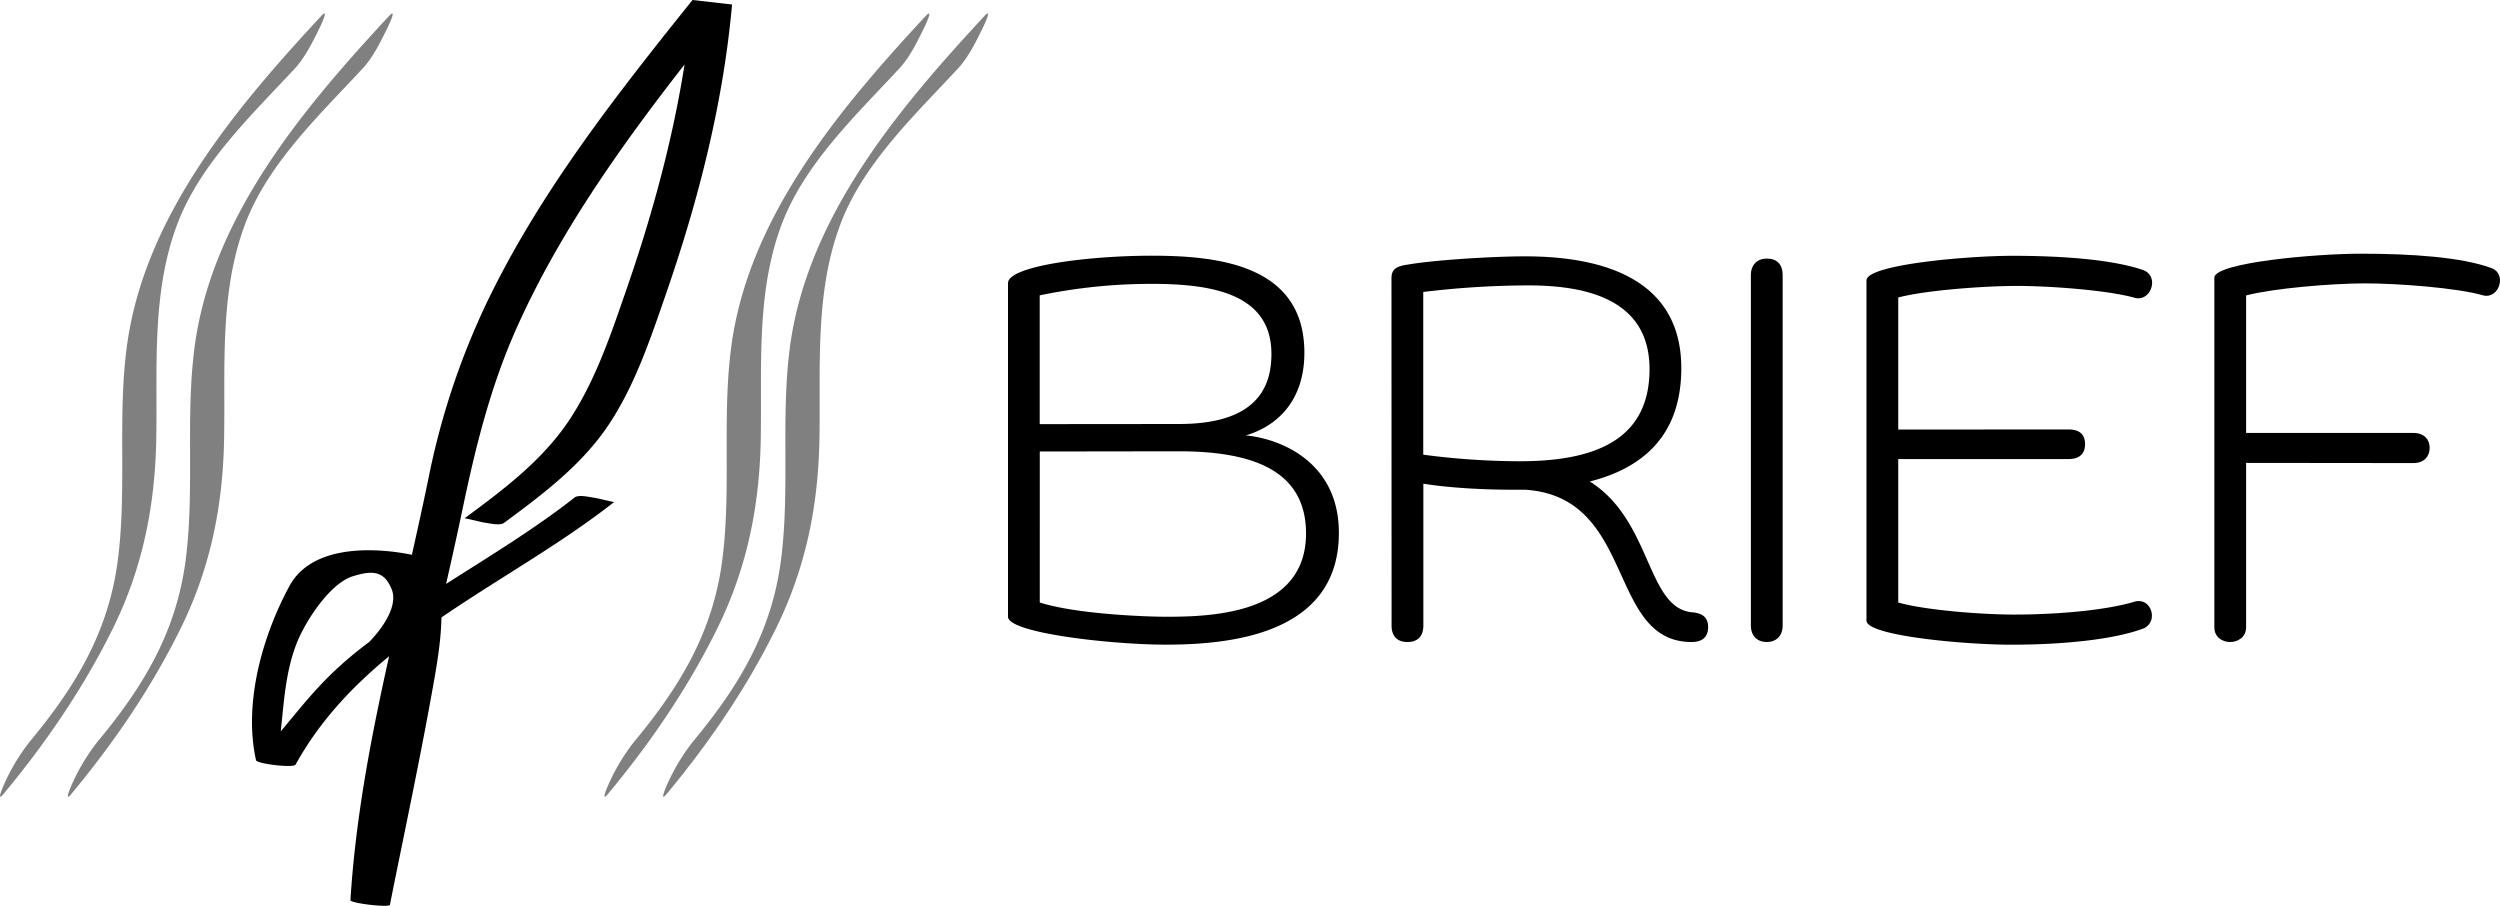
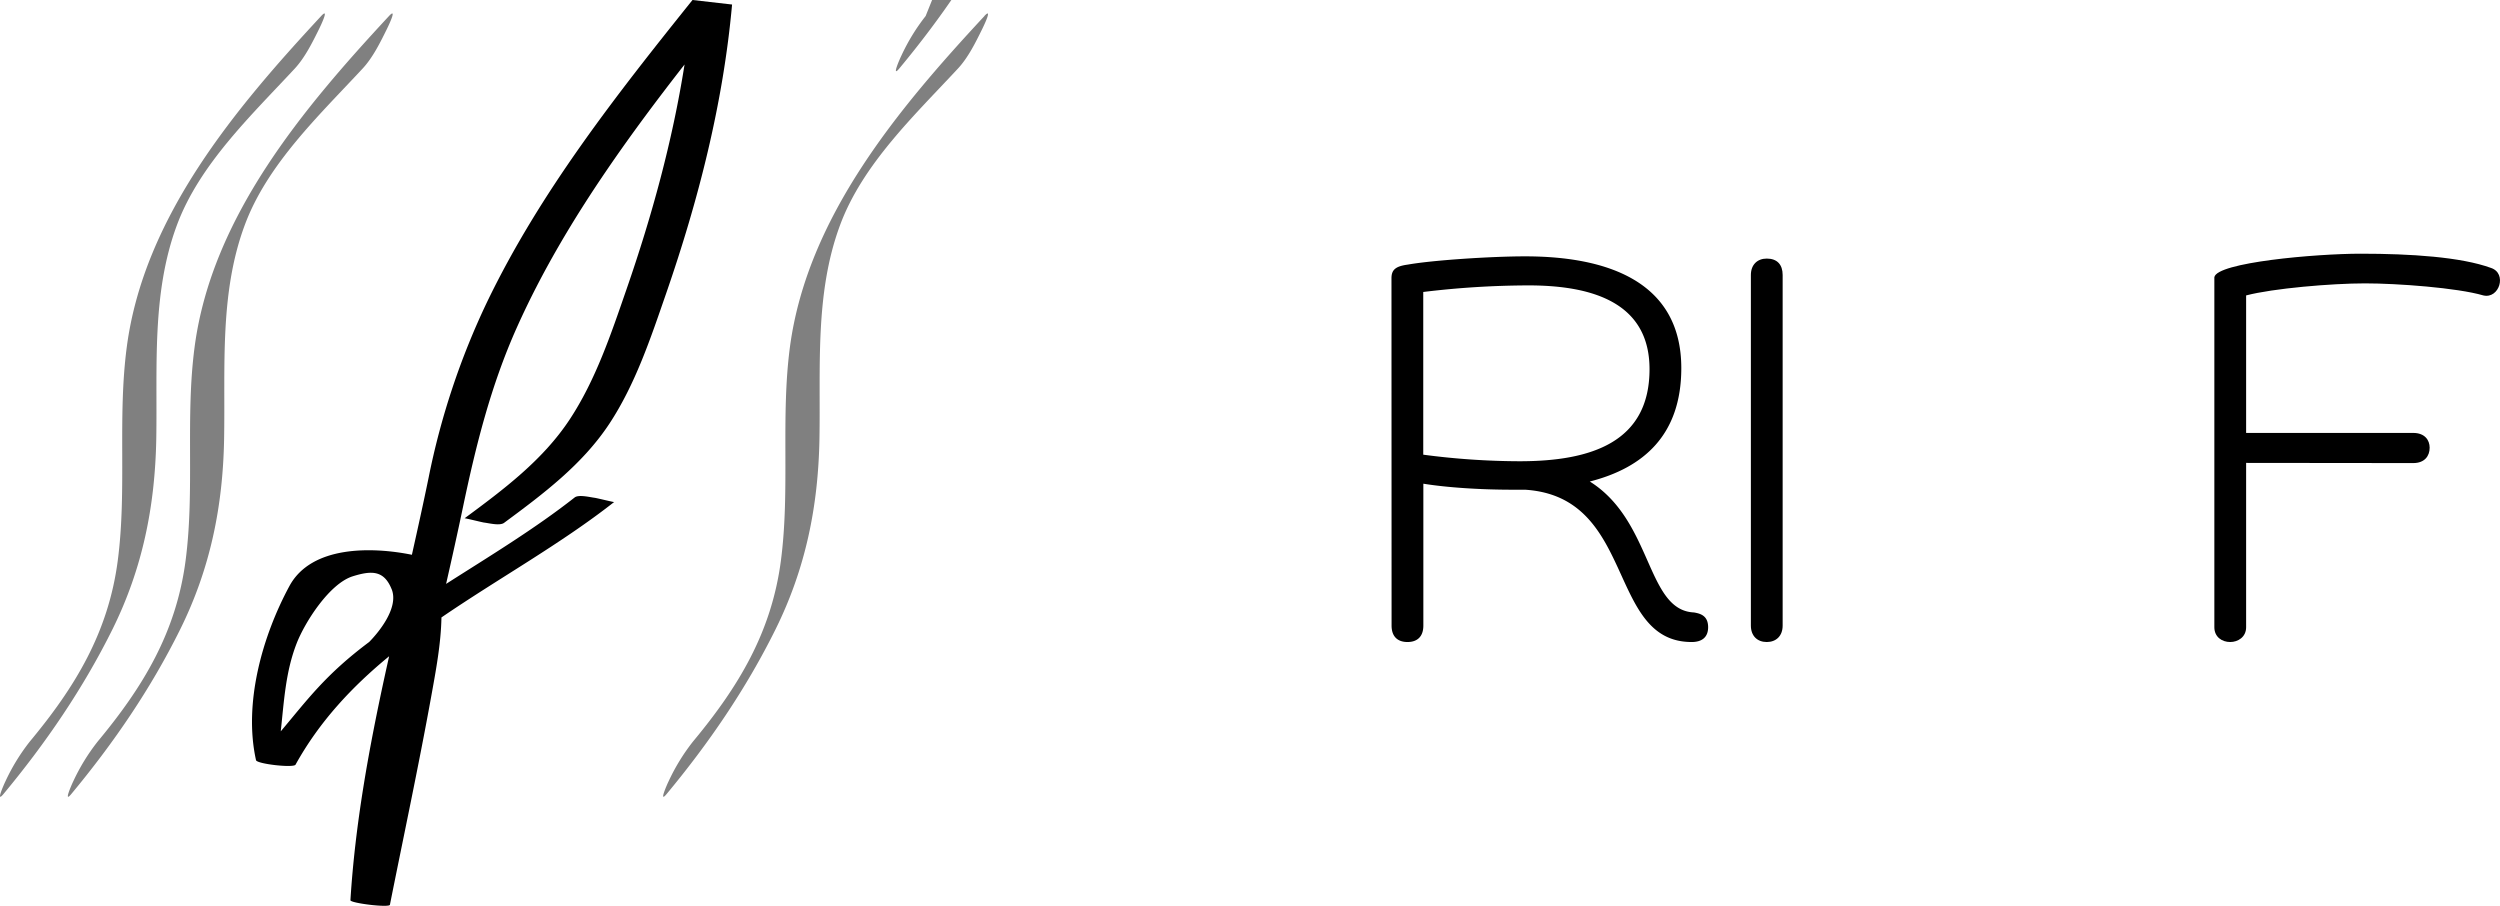
<svg xmlns="http://www.w3.org/2000/svg" id="Ebene_1" data-name="Ebene 1" viewBox="0 0 1000 362.36">
  <defs>
    <style>.cls-1{fill:gray;}</style>
  </defs>
  <path d="M156.67,235.69c3,7.52-5.48,17.54-9,21.1-17.57,13.14-24.76,23.18-35.37,35.75,1.31-12,1.9-23.74,6.35-35.17,3.31-8.5,13.12-23.94,22.47-26.86,7.66-2.39,12.51-2.35,15.54,5.18M277,0c-30.47,38-61,76.81-82.23,120.92A299.28,299.28,0,0,0,171.46,191c-2.12,10.33-4.4,20.62-6.7,30.91-15.91-3.22-40.2-3.78-49,12.53-10.88,20.15-18.4,46.94-13.35,69.63.34,1.52,15,3.17,15.8,1.81,9.62-17.37,22.69-31.25,37.44-43.38-.56,2.53-1.13,5.06-1.68,7.59-6.47,29.69-11.91,59.62-13.8,90-.08,1.16,15.54,3.1,15.8,1.81,5.52-27.66,11.44-55.28,16.46-83,1.88-10.41,3.95-21.24,4.15-31.92,22.88-15.66,47.63-29.33,69.08-46.17-.13.1-7-1.6-7.81-1.69-1.84-.22-6.36-1.4-8-.12-16,12.57-33.86,23.37-51.41,34.56,2.32-10.21,4.6-20.43,6.74-30.67,5.19-24.76,11.16-48.62,21.52-71.8,9.93-22.19,22.43-43.15,36.12-63.21,9.82-14.39,20.27-28.34,31-42.08-4.82,30.6-13.05,60.57-23.2,89.87-6.16,17.78-12.3,36.24-22.71,52.06-10.76,16.34-26.56,28.13-42.09,39.6.18-.13,7,1.6,7.8,1.7,1.91.22,6.29,1.38,8,.12,15.54-11.48,31.31-23.28,42.09-39.61,10.43-15.81,16.55-34.29,22.71-52.06C279.39,80,289.27,41.4,292.83,1.81Z" />
  <path class="cls-1" d="M393.78,6.41C359.43,43.39,323,86.72,316,138.59c-3.78,28.4.08,57.2-3.63,85.6-3.76,28.75-17,50.57-35.2,72.46a80.43,80.43,0,0,0-9.71,15.83c-.58,1.18-4.09,9.08-.82,5.14,16.89-20.32,31.85-42.19,43.59-65.92,12-24.25,17.06-49.1,17.55-76.08.51-28.58-1.91-58.17,8.22-85.5,9-24.39,29.82-44,47.21-62.73,4.08-4.4,7.07-10.49,9.7-15.83.63-1.28,4.28-8.87.83-5.15" />
-   <path class="cls-1" d="M370.26,6.41c-34.35,37-70.83,80.31-77.74,132.18-3.78,28.4.09,57.2-3.63,85.6-3.75,28.75-17,50.57-35.2,72.46a79.92,79.92,0,0,0-9.7,15.83c-.58,1.18-4.1,9.08-.83,5.14,16.9-20.32,31.86-42.19,43.6-65.92,12-24.25,17.06-49.1,17.54-76.08.51-28.58-1.91-58.17,8.23-85.5,9.05-24.39,29.82-44,47.2-62.73,4.09-4.4,7.07-10.49,9.7-15.83.63-1.28,4.29-8.87.83-5.15" />
+   <path class="cls-1" d="M370.26,6.41a79.92,79.92,0,0,0-9.7,15.83c-.58,1.18-4.1,9.08-.83,5.14,16.9-20.32,31.86-42.19,43.6-65.92,12-24.25,17.06-49.1,17.54-76.08.51-28.58-1.91-58.17,8.23-85.5,9.05-24.39,29.82-44,47.2-62.73,4.09-4.4,7.07-10.49,9.7-15.83.63-1.28,4.29-8.87.83-5.15" />
  <path class="cls-1" d="M155.6,6.41c-34.34,37-70.82,80.31-77.73,132.18-3.79,28.4.08,57.2-3.63,85.6-3.76,28.75-17,50.57-35.2,72.46a80.43,80.43,0,0,0-9.71,15.83c-.58,1.18-4.09,9.08-.82,5.14C45.4,297.3,60.36,275.43,72.1,251.7c12-24.25,17.06-49.1,17.54-76.08.52-28.58-1.91-58.17,8.23-85.5,9-24.39,29.82-44,47.21-62.73,4.08-4.4,7.07-10.49,9.7-15.83.63-1.28,4.28-8.87.82-5.15" />
  <path class="cls-1" d="M128.47,6.41c-34.35,37-70.82,80.31-77.73,132.18-3.79,28.4.08,57.2-3.63,85.6-3.76,28.75-17,50.57-35.21,72.46a79.92,79.92,0,0,0-9.7,15.83c-.58,1.18-4.1,9.08-.82,5.14C18.27,297.3,33.23,275.43,45,251.7,57,227.45,62,202.6,62.51,175.62,63,147,60.6,117.45,70.74,90.12c9.05-24.39,29.82-44,47.2-62.73C122,23,125,16.9,127.65,11.56c.62-1.28,4.28-8.87.82-5.15" />
-   <path d="M403.2,113.28c0-7,32.65-11,57.41-11,26.3,0,61.14,3.51,61.14,38.79,0,19.72-11.4,29.58-23.45,33.09,13.81,1.31,37.25,10.52,37.25,39,0,40.1-42.29,44.7-69.24,44.7-21.48,0-63.11-4.6-63.11-11.18Zm68.37,56.32c30.89,0,37-14.47,37-28,0-23.67-22.79-28.05-47.55-28.05a218.16,218.16,0,0,0-45.14,4.6v51.5Zm-55.66,11V241c14.46,4.61,41.85,5.7,50.84,5.7,18.4,0,55.66-1.31,55.66-33.31,0-25.42-21.7-32.87-50.84-32.87Z" />
  <path d="M556.59,111.31c0-3.51,1.76-4.82,6.58-5.48,9.86-1.75,33.31-3.29,46.89-3.29,32.87,0,62.46,10.08,62.46,44.71,0,26.73-15.12,39.88-36.6,45.36,25.2,15.77,22.57,51.49,41.64,52.37,2.63.44,5.69,1.31,5.69,5.92,0,3.94-2.41,5.91-6.57,5.91-34,0-22.13-58.07-66.62-60.92h-5c-12.93,0-26.29-.87-35.72-2.41v56.76c0,4.38-2.41,6.57-6.35,6.57s-6.36-2.19-6.36-6.57Zm12.71,70.56a297.18,297.18,0,0,0,38.57,2.63c28.71,0,51.94-7.67,51.94-36.82,0-25.85-21.48-33.52-48.43-33.52a353.88,353.88,0,0,0-42.08,2.63Z" />
  <path d="M700.35,110c0-4.16,2.63-6.57,6.35-6.57,4.17,0,6.36,2.41,6.36,6.57V250.24c0,4.16-2.63,6.57-6.36,6.57s-6.35-2.41-6.35-6.57Z" />
-   <path d="M827.45,171.79c4.82,0,6.57,2.41,6.57,5.92,0,3.28-1.75,5.91-6.57,5.91H759.3V241c10.73,3.07,33.3,4.83,46.45,4.83s34.63-1.1,48.43-5.26c4-.88,6.58,2.41,6.58,5.69a5.47,5.47,0,0,1-3.73,5.26c-12,4.39-32.21,6.36-52.59,6.36-18.19,0-57.85-3.51-57.85-9.64V112.18c0-6.35,40.32-9.86,58.51-9.86,20.16,0,40.1,1.54,52.15,5.7,6.57,2.41,3.29,12.49-3.07,11.18-10.52-3.07-34-4.83-47.33-4.83S770,116.13,759.3,119v52.81Z" />
  <path d="M898.45,185.16V250.9c0,3.94-3.29,5.91-6.36,5.91-3.28,0-6.35-2-6.35-5.91v-140c.88-5.92,40.54-9.42,58.51-9.42,20.16,0,40.1,1.31,52.15,5.69,6.58,2.2,3.29,12.5-3.06,11-10.52-3.07-34.41-4.82-47.34-4.82-13.36,0-36.81,2-47.55,4.82v55h66.84c4.6,0,6.57,2.85,6.57,5.92,0,3.29-2,6.14-6.57,6.14Z" />
</svg>